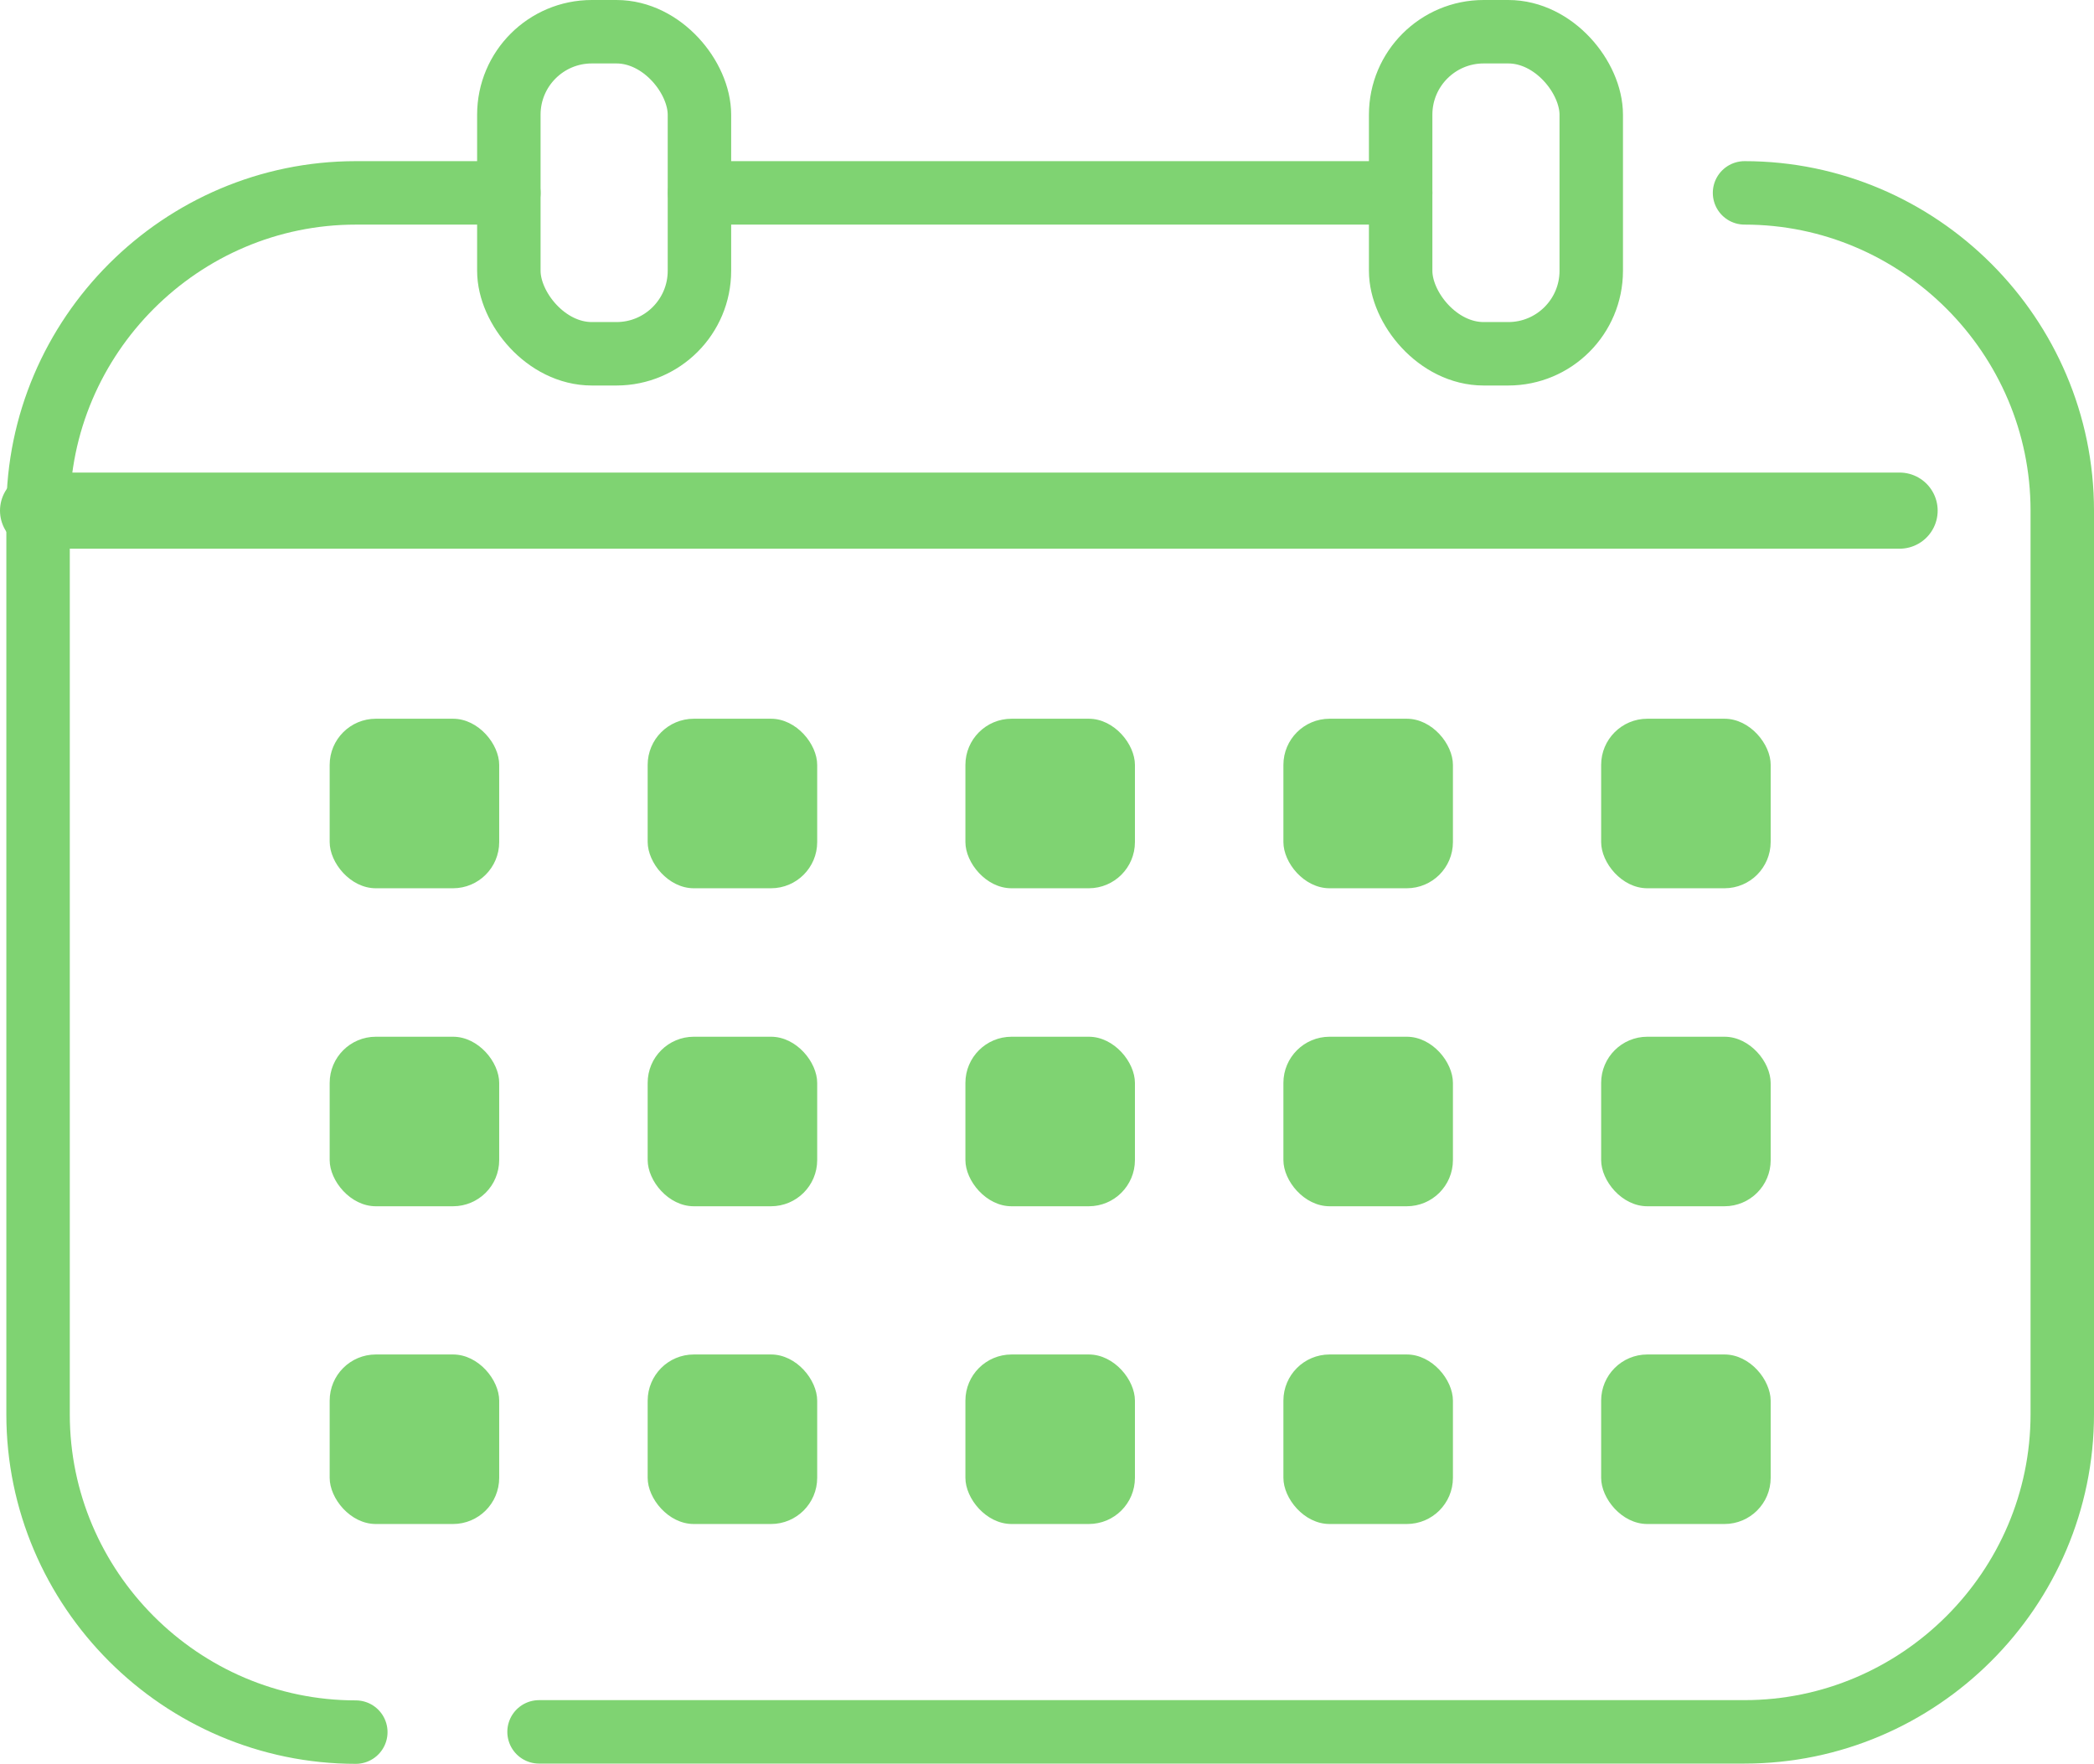
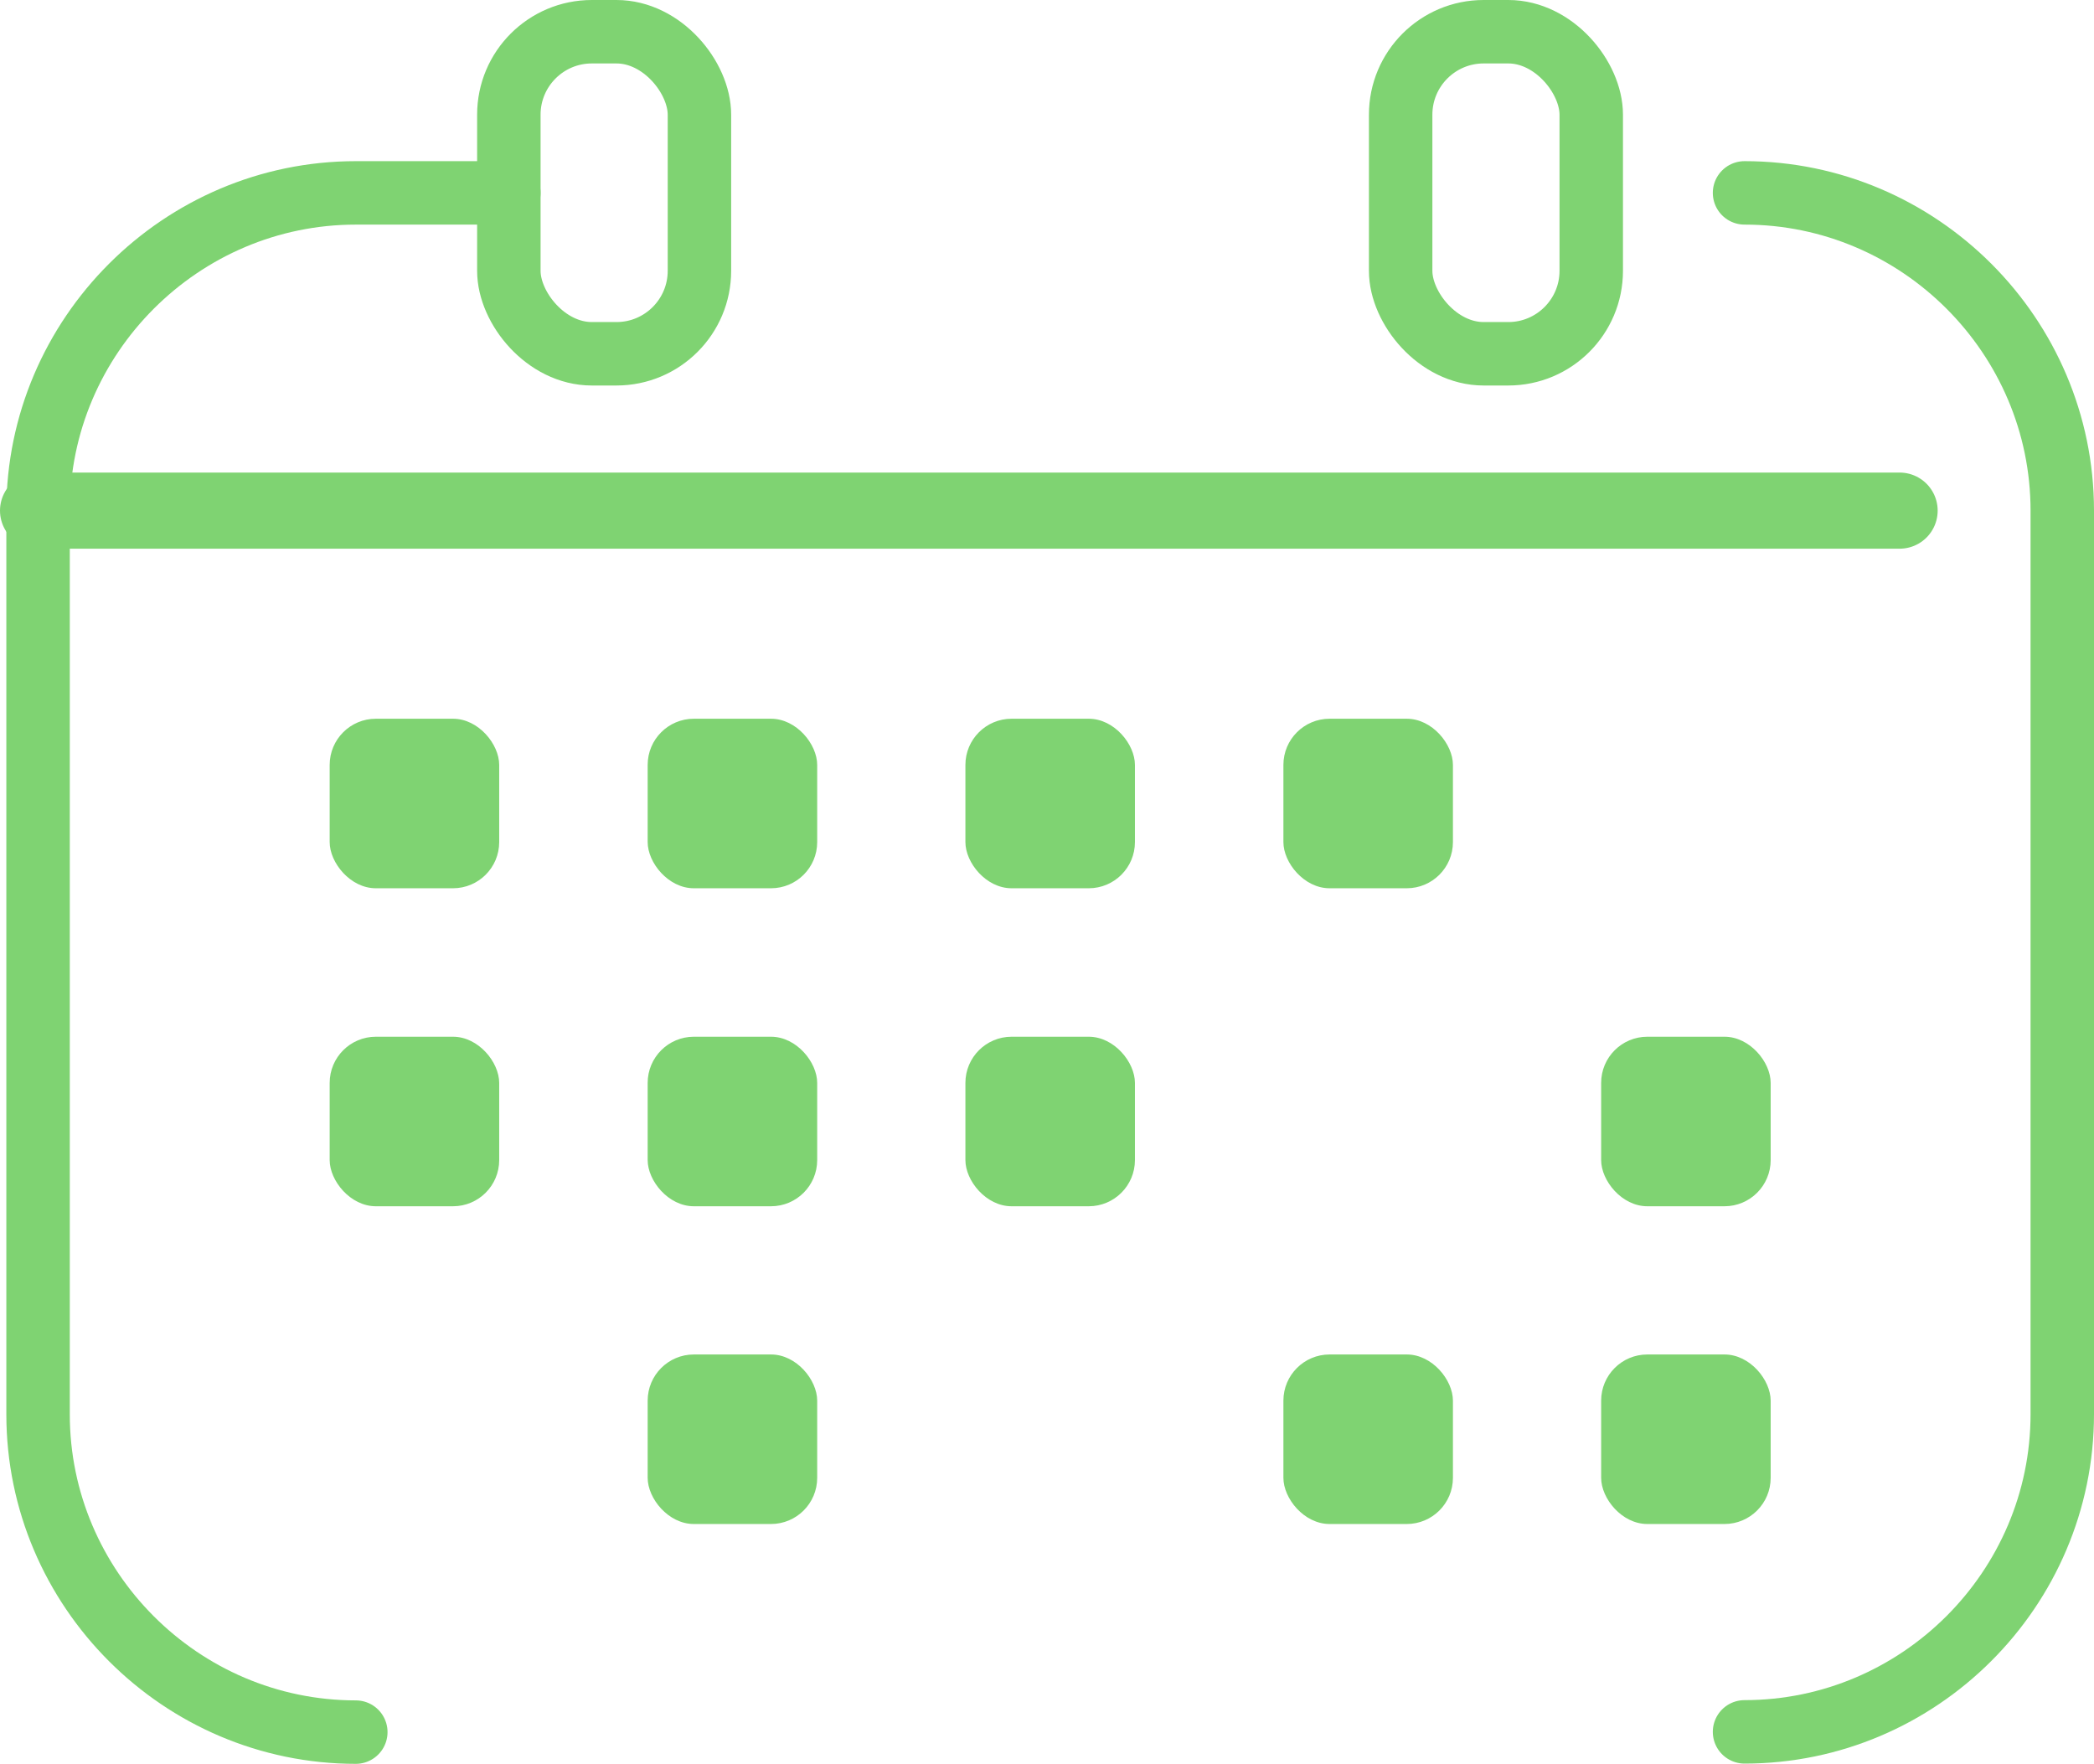
<svg xmlns="http://www.w3.org/2000/svg" id="_レイヤー_2" data-name="レイヤー 2" width="82.51" height="69.5" viewBox="0 0 82.51 69.5">
  <defs>
    <style>
      .cls-1 {
        stroke-width: 3px;
      }

      .cls-1, .cls-2 {
        fill: none;
        stroke: #7fd372;
        stroke-linecap: round;
        stroke-linejoin: round;
      }

      .cls-3 {
        fill: #7fd372;
      }

      .cls-2 {
        stroke-width: 2.5px;
      }
    </style>
  </defs>
  <g id="_コンテンツ" data-name="コンテンツ">
    <g>
      <g>
        <rect class="cls-2" x="20.05" y="1.25" width="7.51" height="12.69" rx="3.27" ry="3.27" />
        <rect class="cls-2" x="55.19" y="1.25" width="7.51" height="12.69" rx="3.27" ry="3.27" />
      </g>
-       <path class="cls-2" d="M68.74,7.6c6.89,0,12.52,5.64,12.52,12.52v35.6c0,6.89-5.64,12.52-12.52,12.52H21.24" />
-       <line class="cls-2" x1="27.57" y1="7.6" x2="55.19" y2="7.6" />
+       <path class="cls-2" d="M68.74,7.6c6.89,0,12.52,5.64,12.52,12.52v35.6c0,6.89-5.64,12.52-12.52,12.52" />
      <path class="cls-2" d="M14.02,68.25c-6.89,0-12.52-5.64-12.52-12.52V20.12c0-6.89,5.64-12.52,12.52-12.52h6.03" />
      <line class="cls-1" x1="74.85" y1="20.12" x2="1.5" y2="20.12" />
      <g>
        <rect class="cls-3" x="12.99" y="28.32" width="6.68" height="6.68" rx="1.82" ry="1.82" />
        <rect class="cls-3" x="25.52" y="28.32" width="6.68" height="6.68" rx="1.82" ry="1.82" />
        <rect class="cls-3" x="38.04" y="28.32" width="6.68" height="6.68" rx="1.82" ry="1.82" />
        <rect class="cls-3" x="50.57" y="28.32" width="6.68" height="6.68" rx="1.82" ry="1.82" />
-         <rect class="cls-3" x="63.09" y="28.32" width="6.68" height="6.68" rx="1.82" ry="1.82" />
        <rect class="cls-3" x="12.99" y="40.85" width="6.68" height="6.68" rx="1.82" ry="1.82" />
        <rect class="cls-3" x="25.52" y="40.85" width="6.68" height="6.68" rx="1.82" ry="1.82" />
        <rect class="cls-3" x="38.04" y="40.85" width="6.68" height="6.68" rx="1.82" ry="1.82" />
-         <rect class="cls-3" x="50.57" y="40.85" width="6.68" height="6.68" rx="1.82" ry="1.82" />
        <rect class="cls-3" x="63.09" y="40.85" width="6.68" height="6.68" rx="1.82" ry="1.82" />
-         <rect class="cls-3" x="12.99" y="53.37" width="6.68" height="6.68" rx="1.82" ry="1.82" />
        <rect class="cls-3" x="25.52" y="53.37" width="6.68" height="6.68" rx="1.82" ry="1.82" />
-         <rect class="cls-3" x="38.04" y="53.37" width="6.68" height="6.68" rx="1.82" ry="1.82" />
        <rect class="cls-3" x="50.57" y="53.37" width="6.68" height="6.68" rx="1.82" ry="1.82" />
        <rect class="cls-3" x="63.09" y="53.37" width="6.68" height="6.68" rx="1.82" ry="1.82" />
      </g>
    </g>
  </g>
</svg>